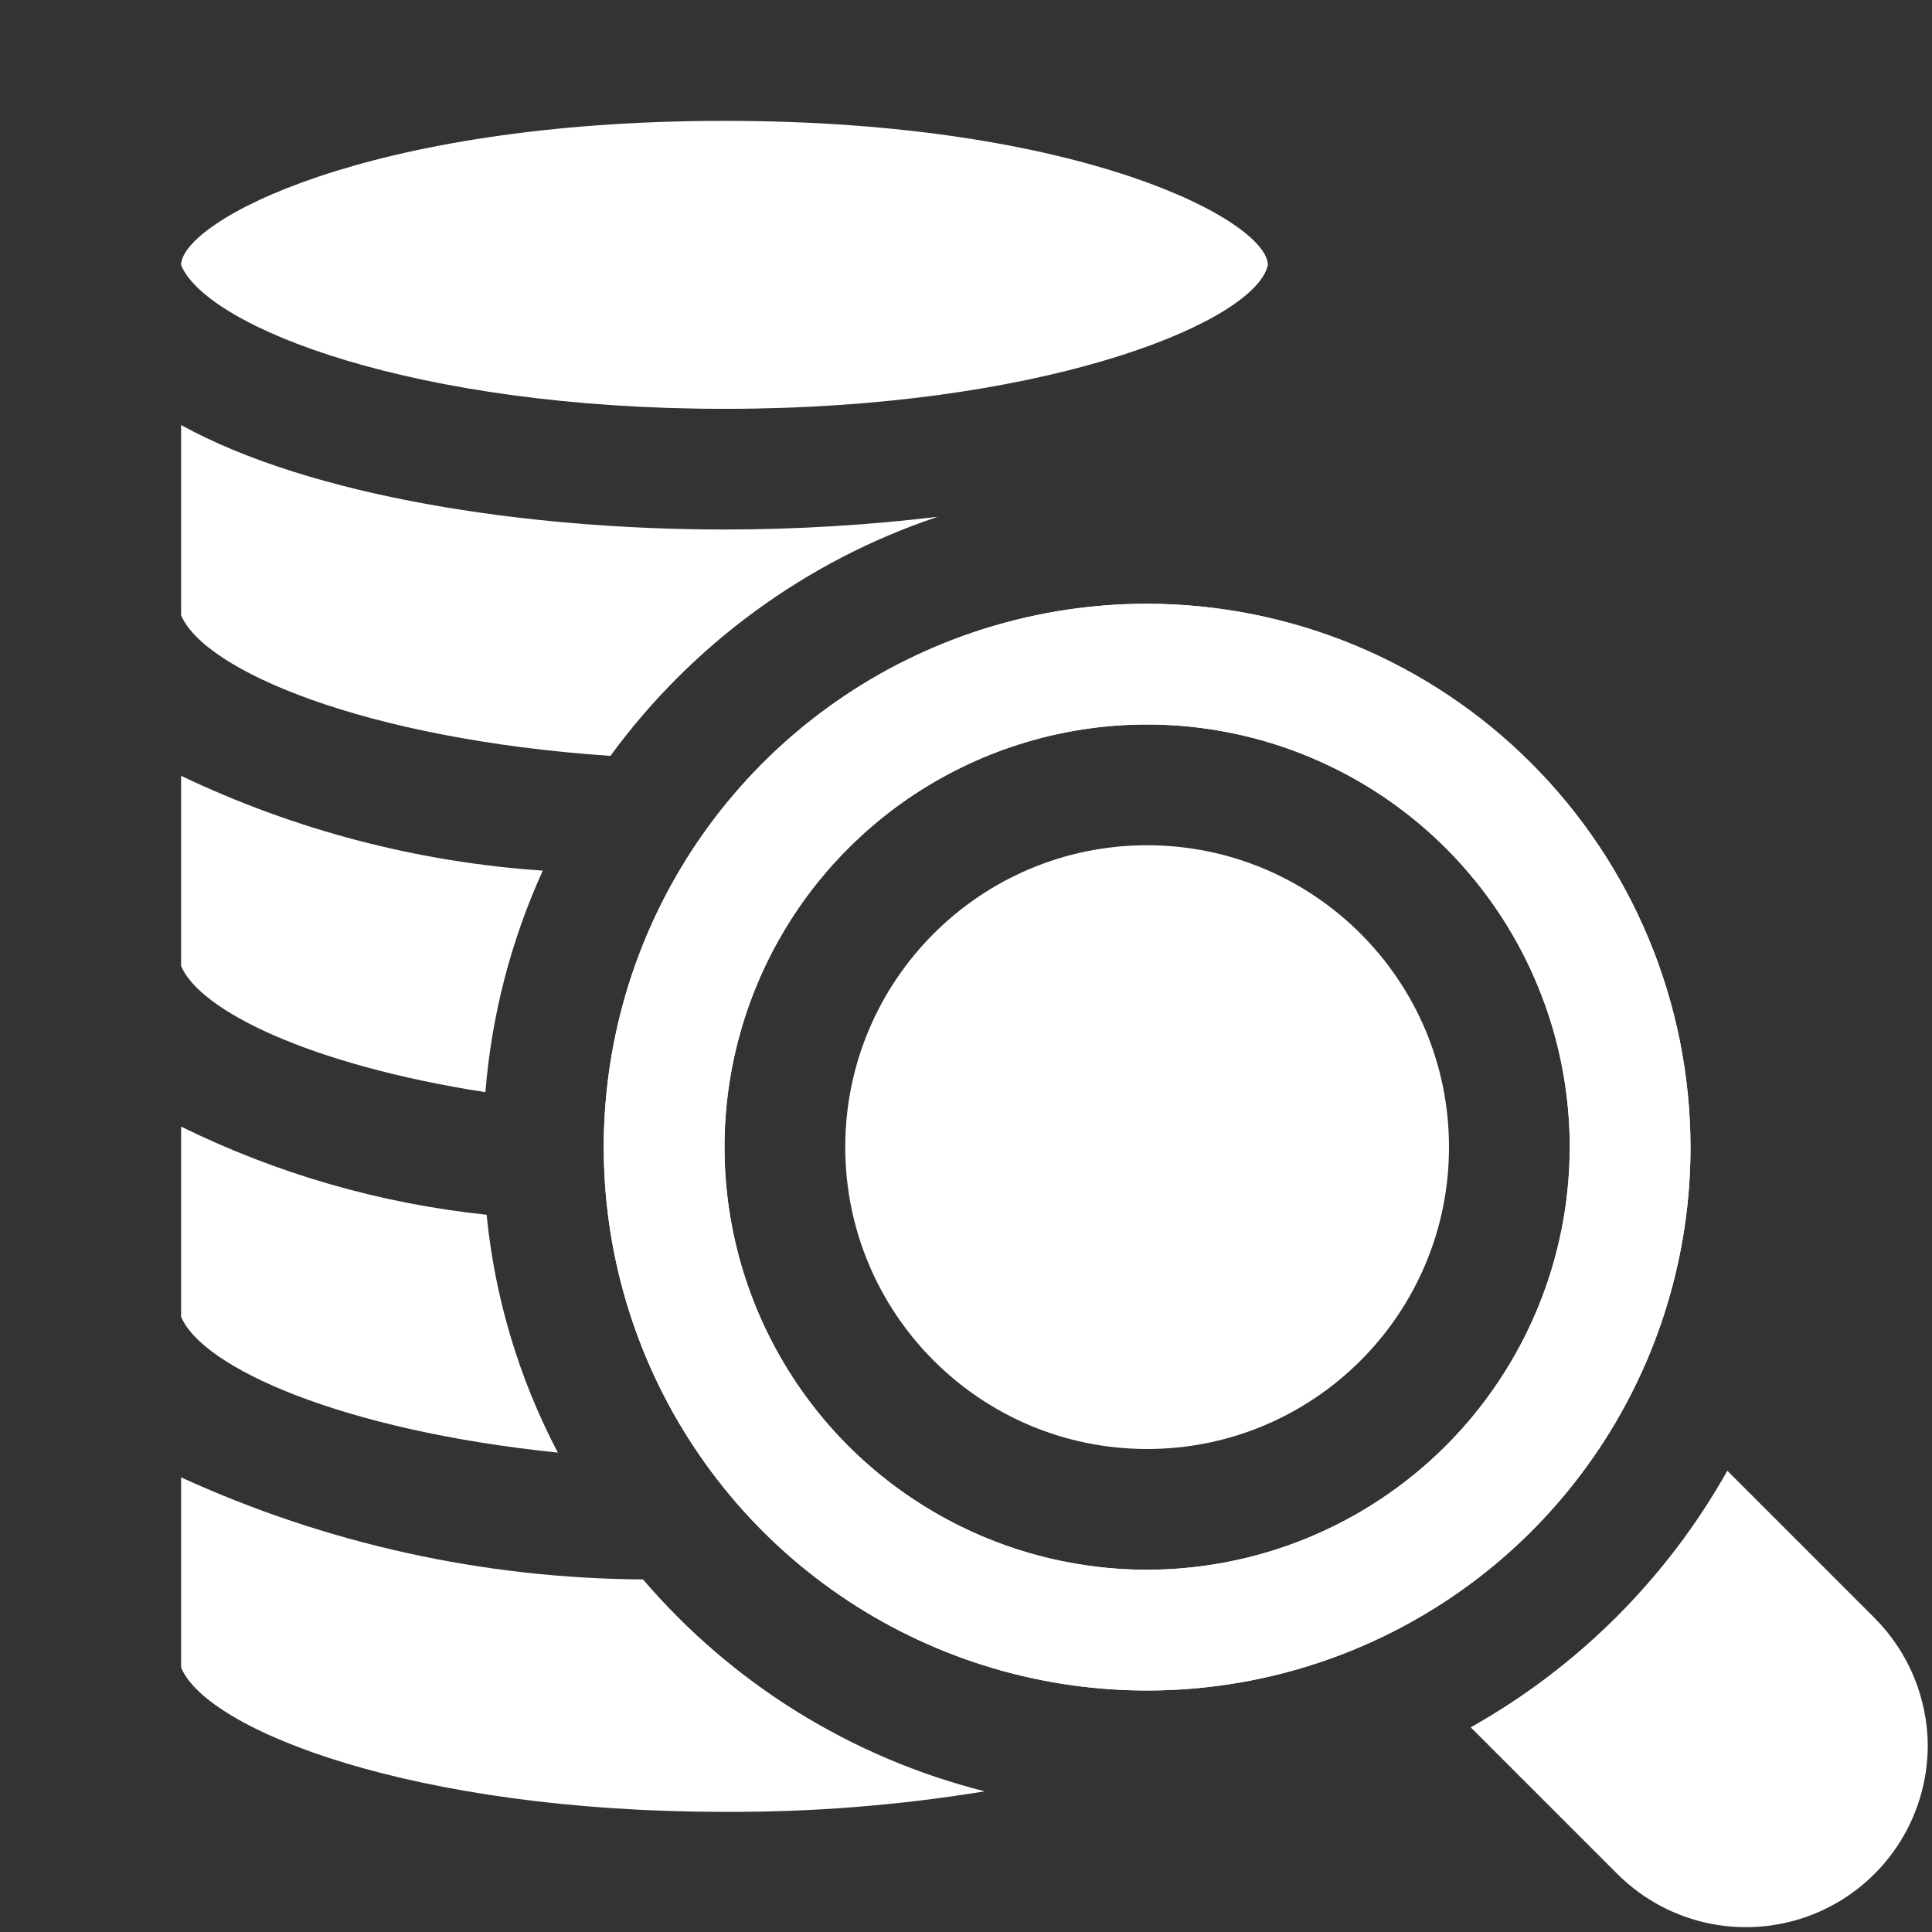
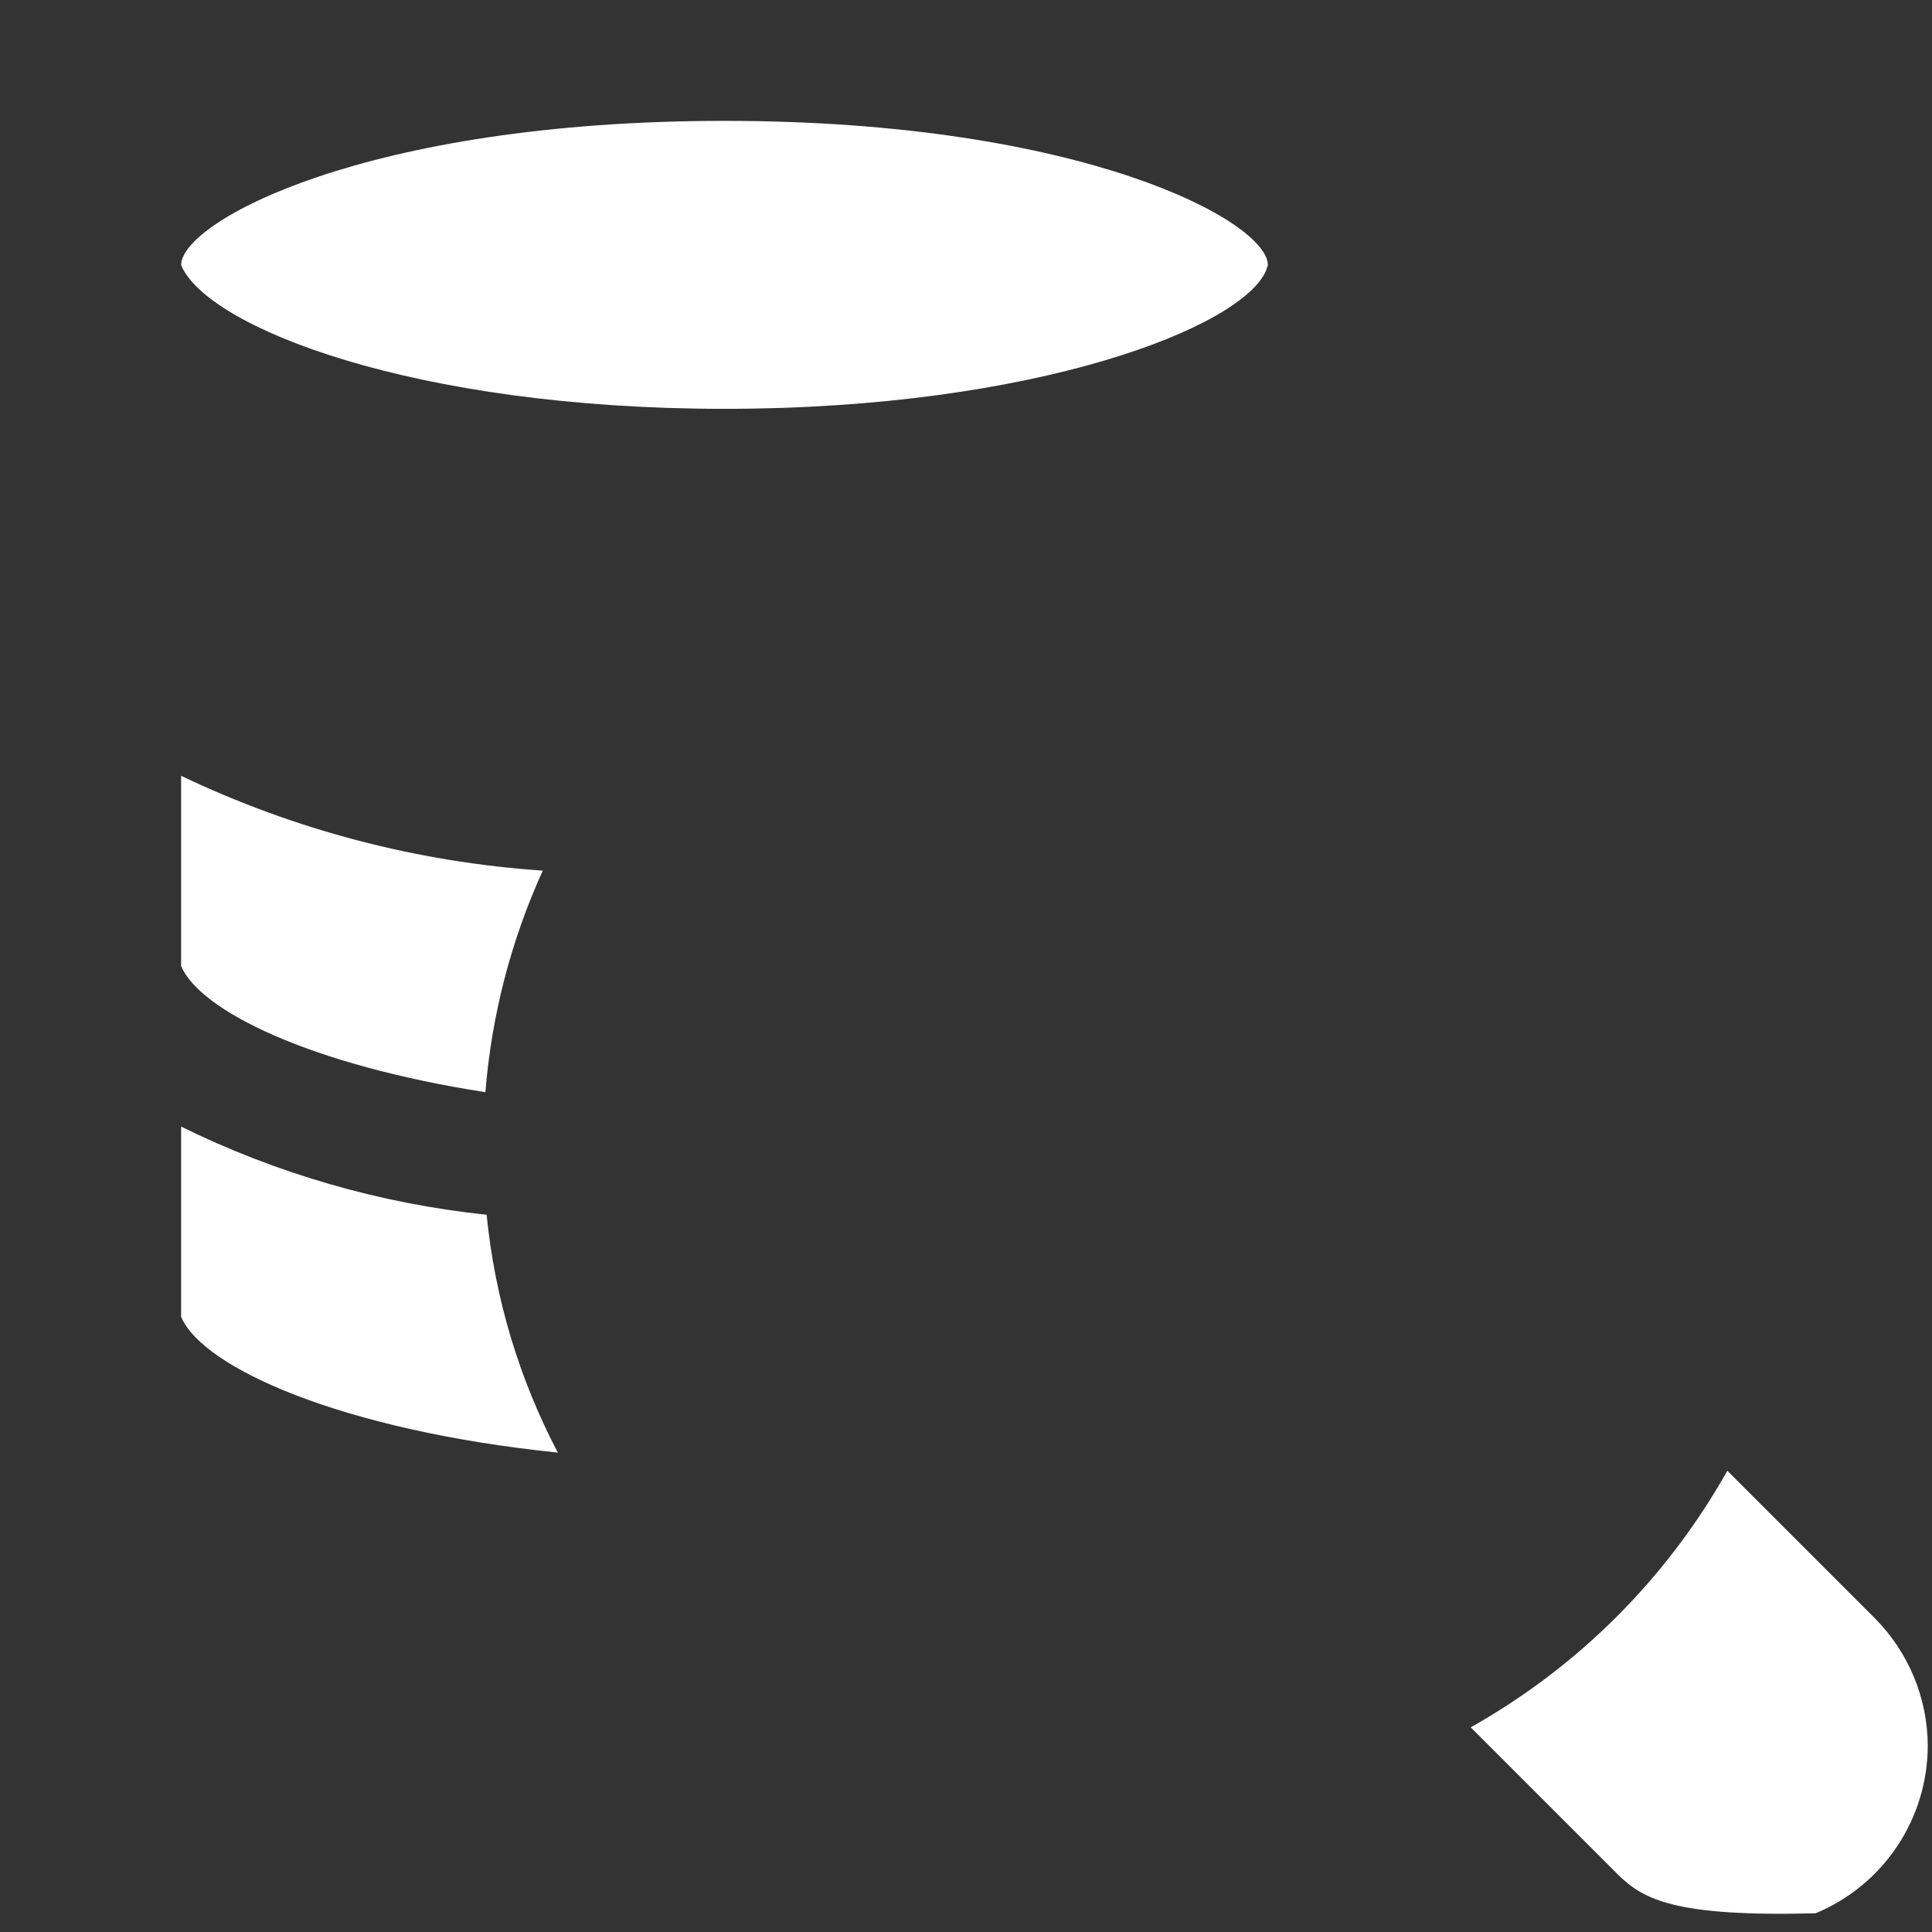
<svg xmlns="http://www.w3.org/2000/svg" width="70" height="70" viewBox="0 0 70 70" fill="none">
  <rect x="0" y="0" width="70" height="70" fill="#333333" stroke="none" />
-   <path d="M26.25 19.185C28.831 19.184 31.409 19.031 33.972 18.725C29.218 20.316 25.076 23.343 22.116 27.388C13.169 26.775 7.394 24.282 6.562 22.291V15.4C11.244 17.982 19.031 19.185 26.25 19.185Z" fill="white" />
  <path d="M19.666 31.544C18.513 34.079 17.809 36.796 17.587 39.572C11.244 38.587 7.241 36.619 6.562 35V28.109C10.674 30.073 15.12 31.238 19.666 31.544Z" fill="white" />
  <path d="M20.212 52.631C12.359 51.822 7.328 49.547 6.562 47.709V40.819C10.035 42.528 13.782 43.609 17.631 44.013C17.929 47.025 18.805 49.952 20.212 52.631Z" fill="white" />
-   <path d="M35.678 64.903C32.562 65.413 29.408 65.662 26.25 65.647C14.984 65.647 7.503 62.694 6.562 60.419V53.528C11.816 55.932 17.52 57.192 23.297 57.225C26.529 61.005 30.855 63.688 35.678 64.903Z" fill="white" />
  <path d="M45.938 9.607L45.872 9.804C44.997 11.86 37.516 14.813 26.25 14.813C14.984 14.813 7.503 11.86 6.562 9.607C6.562 8.032 13.256 4.379 26.25 4.379C39.244 4.379 45.938 8.032 45.938 9.607Z" fill="white" />
-   <path d="M41.562 21.875C37.669 21.875 33.862 23.03 30.625 25.193C27.387 27.356 24.864 30.431 23.374 34.028C21.884 37.626 21.494 41.584 22.253 45.403C23.013 49.222 24.888 52.73 27.641 55.484C30.395 58.237 33.903 60.112 37.722 60.872C41.541 61.631 45.499 61.242 49.097 59.751C52.694 58.261 55.769 55.738 57.932 52.5C60.095 49.263 61.25 45.456 61.25 41.562C61.242 36.343 59.165 31.34 55.475 27.65C51.785 23.96 46.782 21.883 41.562 21.875ZM41.562 56.875C38.534 56.875 35.574 55.977 33.055 54.294C30.537 52.612 28.575 50.22 27.416 47.422C26.257 44.624 25.953 41.545 26.544 38.575C27.135 35.605 28.593 32.876 30.735 30.735C32.876 28.593 35.605 27.135 38.575 26.544C41.545 25.953 44.624 26.257 47.422 27.416C50.22 28.575 52.612 30.537 54.294 33.055C55.977 35.574 56.875 38.534 56.875 41.562C56.87 45.622 55.256 49.514 52.385 52.385C49.514 55.256 45.622 56.87 41.562 56.875Z" fill="white" />
-   <path d="M41.562 21.875C37.669 21.875 33.862 23.03 30.625 25.193C27.387 27.356 24.864 30.431 23.374 34.028C21.884 37.626 21.494 41.584 22.253 45.403C23.013 49.222 24.888 52.73 27.641 55.484C30.395 58.237 33.903 60.112 37.722 60.872C41.541 61.631 45.499 61.242 49.097 59.751C52.694 58.261 55.769 55.738 57.932 52.5C60.095 49.263 61.25 45.456 61.25 41.562C61.242 36.343 59.165 31.34 55.475 27.65C51.785 23.96 46.782 21.883 41.562 21.875ZM41.562 56.875C38.534 56.875 35.574 55.977 33.055 54.294C30.537 52.612 28.575 50.22 27.416 47.422C26.257 44.624 25.953 41.545 26.544 38.575C27.135 35.605 28.593 32.876 30.735 30.735C32.876 28.593 35.605 27.135 38.575 26.544C41.545 25.953 44.624 26.257 47.422 27.416C50.22 28.575 52.612 30.537 54.294 33.055C55.977 35.574 56.875 38.534 56.875 41.562C56.87 45.622 55.256 49.514 52.385 52.385C49.514 55.256 45.622 56.87 41.562 56.875Z" fill="white" />
-   <path d="M41.562 52.5C47.603 52.5 52.5 47.603 52.5 41.562C52.5 35.522 47.603 30.625 41.562 30.625C35.522 30.625 30.625 35.522 30.625 41.562C30.625 47.603 35.522 52.5 41.562 52.5Z" fill="white" />
-   <path d="M69.847 63.263C69.841 64.56 69.453 65.828 68.73 66.906C68.007 67.983 66.983 68.824 65.784 69.322C64.585 69.819 63.267 69.952 61.993 69.703C60.719 69.454 59.547 68.834 58.625 67.922L53.287 62.584C57.181 60.397 60.397 57.181 62.584 53.288L67.921 58.625C69.15 59.857 69.841 61.523 69.847 63.263Z" fill="white" />
+   <path d="M69.847 63.263C69.841 64.56 69.453 65.828 68.73 66.906C68.007 67.983 66.983 68.824 65.784 69.322C60.719 69.454 59.547 68.834 58.625 67.922L53.287 62.584C57.181 60.397 60.397 57.181 62.584 53.288L67.921 58.625C69.15 59.857 69.841 61.523 69.847 63.263Z" fill="white" />
</svg>